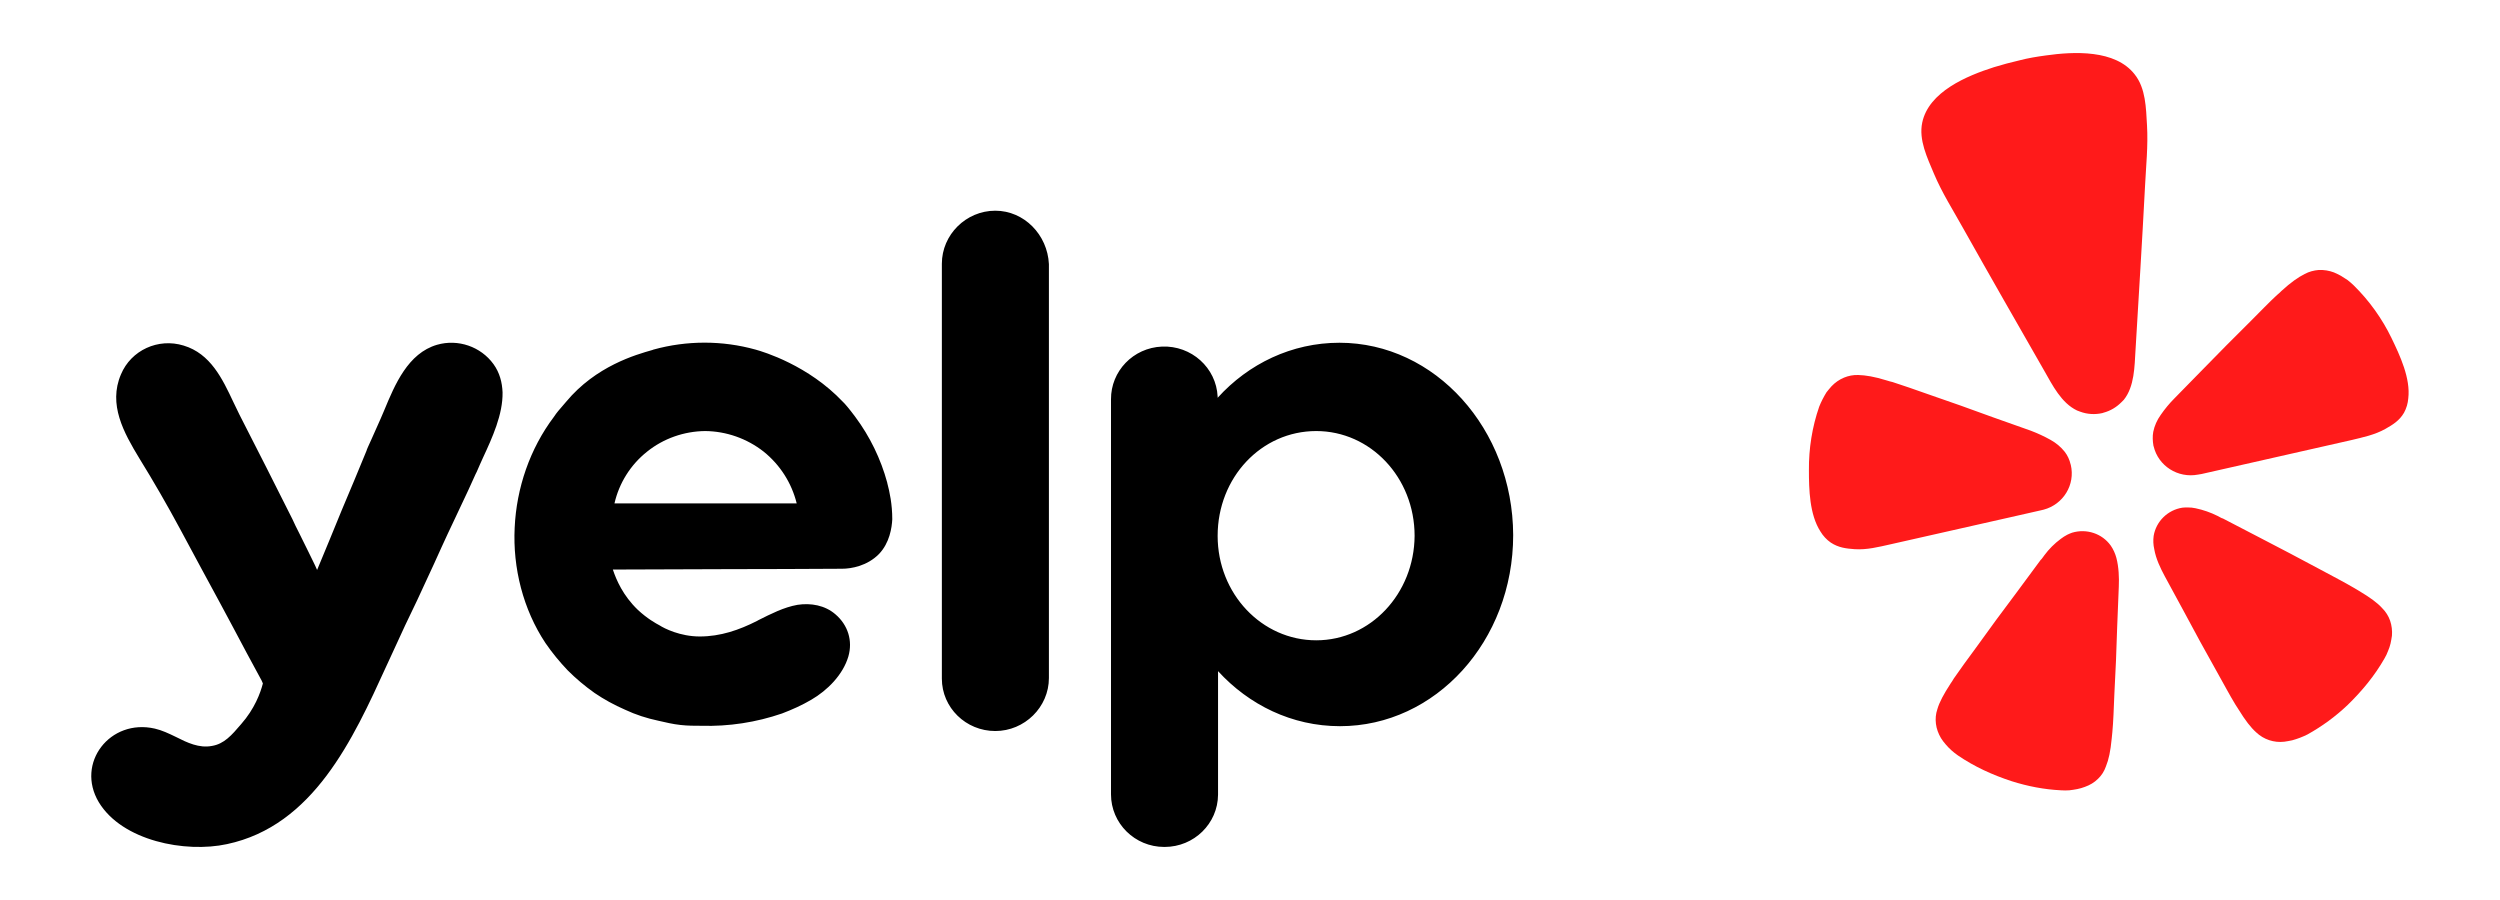
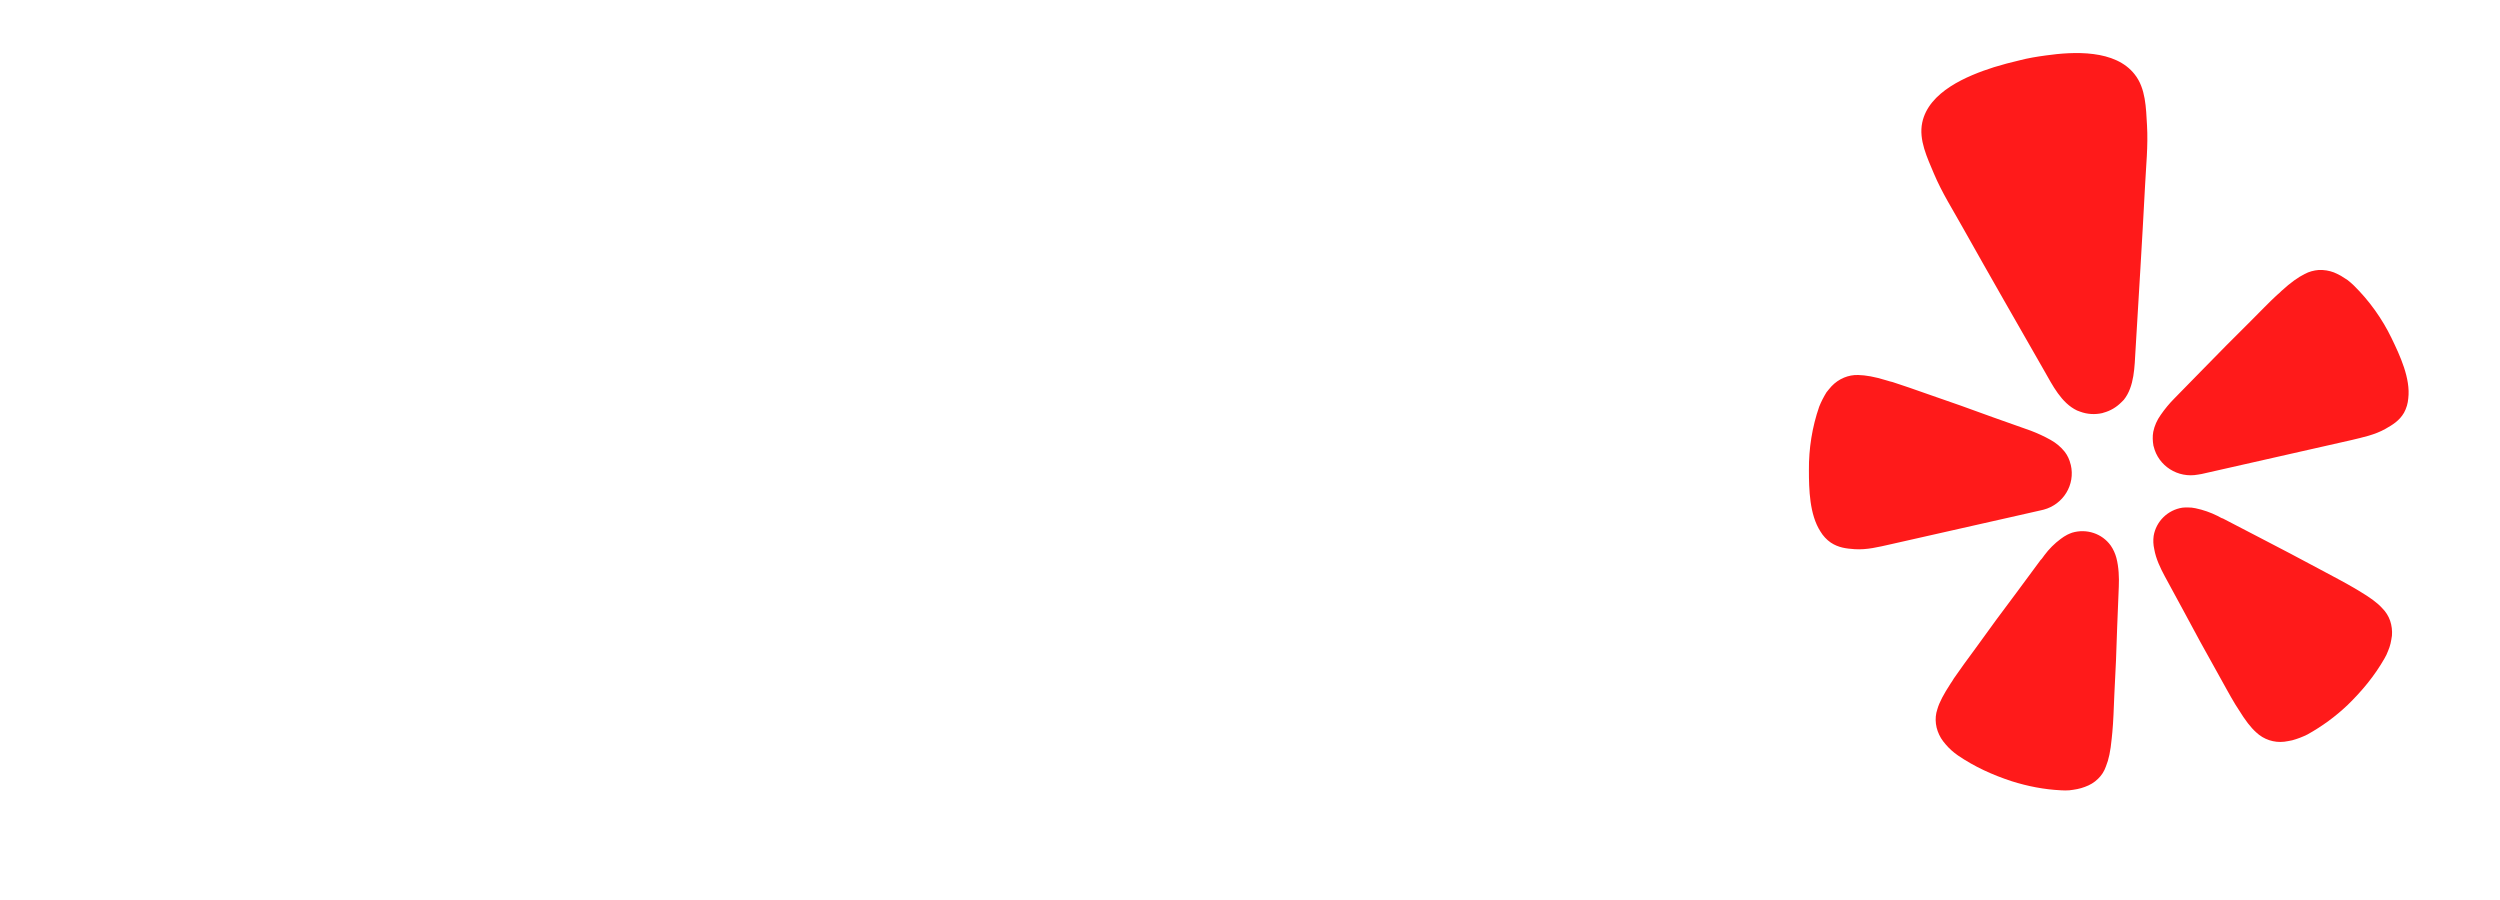
<svg xmlns="http://www.w3.org/2000/svg" xml:space="preserve" width="125px" height="45px" version="1.0" style="shape-rendering:geometricPrecision; text-rendering:geometricPrecision; image-rendering:optimizeQuality; fill-rule:evenodd; clip-rule:evenodd" viewBox="0 0 124.01 44.64">
  <defs>
    <style type="text/css">
   
    .fil2 {fill:none}
    .fil1 {fill:black}
    .fil0 {fill:#FF1A1A;fill-rule:nonzero}
   
  </style>
  </defs>
  <g id="Layer_x0020_1">
    <g id="_1633428648272">
      <path class="fil0" d="M118.17 30.17c-0.24,-0.27 -0.6,-0.53 -1.15,-0.86 -0.09,-0.05 -0.18,-0.11 -0.27,-0.16 -0.46,-0.27 -1.02,-0.56 -1.67,-0.91 -1,-0.54 -2,-1.06 -3.02,-1.59l-1.79 -0.93c-0.09,-0.02 -0.18,-0.09 -0.27,-0.13 -0.34,-0.17 -0.71,-0.3 -1.09,-0.38 -0.13,-0.03 -0.26,-0.04 -0.39,-0.04 -0.09,0 -0.17,0 -0.26,0.01 -0.73,0.11 -1.31,0.68 -1.43,1.4 -0.03,0.22 -0.02,0.44 0.03,0.66 0.08,0.47 0.3,0.93 0.52,1.34l0.95 1.75c0.53,1 1.07,1.98 1.62,2.96 0.36,0.64 0.65,1.19 0.93,1.65 0.05,0.08 0.11,0.17 0.16,0.25 0.34,0.55 0.6,0.89 0.88,1.14 0.37,0.35 0.88,0.52 1.39,0.46 0.13,-0.02 0.26,-0.04 0.39,-0.07 0.26,-0.07 0.52,-0.17 0.76,-0.29 0.72,-0.4 1.39,-0.89 1.99,-1.46 0.71,-0.69 1.34,-1.45 1.83,-2.31 0.07,-0.12 0.13,-0.24 0.18,-0.38 0.05,-0.11 0.09,-0.24 0.12,-0.36 0.03,-0.13 0.05,-0.26 0.07,-0.39 0.02,-0.25 -0.01,-0.5 -0.09,-0.74 -0.08,-0.23 -0.21,-0.44 -0.39,-0.62l0 0zm-13.47 -3.11c-0.43,-0.6 -1.2,-0.85 -1.91,-0.64 -0.08,0.03 -0.16,0.06 -0.24,0.1 -0.11,0.06 -0.23,0.13 -0.33,0.21 -0.31,0.23 -0.58,0.5 -0.81,0.81 -0.06,0.07 -0.11,0.17 -0.19,0.24l-1.19 1.61c-0.68,0.9 -1.34,1.8 -2,2.72 -0.44,0.6 -0.81,1.1 -1.11,1.54 -0.05,0.09 -0.11,0.18 -0.16,0.25 -0.35,0.54 -0.56,0.93 -0.66,1.28 -0.08,0.23 -0.1,0.48 -0.07,0.72 0.03,0.25 0.12,0.49 0.25,0.71 0.07,0.11 0.15,0.22 0.24,0.32 0.17,0.2 0.37,0.38 0.6,0.54 0.82,0.56 1.72,0.97 2.67,1.28 0.79,0.25 1.61,0.41 2.44,0.45 0.14,0.01 0.28,0.01 0.42,0 0.13,-0.02 0.26,-0.03 0.39,-0.06 0.13,-0.03 0.26,-0.06 0.38,-0.11 0.25,-0.09 0.47,-0.22 0.65,-0.4 0.18,-0.17 0.31,-0.38 0.39,-0.61 0.14,-0.34 0.23,-0.76 0.29,-1.4 0.01,-0.09 0.02,-0.2 0.03,-0.3 0.05,-0.53 0.07,-1.15 0.1,-1.88 0.06,-1.12 0.11,-2.23 0.14,-3.35l0.08 -1.99c0.02,-0.46 0,-0.97 -0.12,-1.43 -0.06,-0.22 -0.15,-0.42 -0.28,-0.61zm0.65 -7.23c0.53,-0.66 0.53,-1.65 0.58,-2.46 0.16,-2.7 0.33,-5.4 0.47,-8.1 0.05,-1.02 0.16,-2.03 0.1,-3.06 -0.05,-0.85 -0.06,-1.83 -0.61,-2.52 -0.96,-1.24 -3.02,-1.14 -4.42,-0.94 -0.44,0.06 -0.87,0.13 -1.29,0.24 -0.43,0.1 -0.85,0.21 -1.27,0.34 -1.35,0.43 -3.24,1.22 -3.56,2.75 -0.18,0.86 0.25,1.74 0.58,2.53 0.4,0.95 0.95,1.81 1.45,2.71 1.33,2.37 2.68,4.72 4.03,7.08 0.4,0.7 0.84,1.59 1.62,1.96 0.05,0.02 0.1,0.04 0.16,0.06 0.35,0.13 0.73,0.15 1.09,0.07l0.06 -0.02c0.34,-0.09 0.64,-0.27 0.88,-0.51 0.05,-0.05 0.09,-0.09 0.13,-0.13l0 0zm13.28 -3.06c-0.47,-0.97 -1.1,-1.85 -1.87,-2.61 -0.1,-0.1 -0.2,-0.18 -0.31,-0.27 -0.11,-0.07 -0.22,-0.14 -0.33,-0.21 -0.11,-0.06 -0.23,-0.12 -0.35,-0.17 -0.24,-0.09 -0.49,-0.13 -0.75,-0.12 -0.24,0.02 -0.48,0.08 -0.7,0.2 -0.32,0.16 -0.68,0.41 -1.15,0.84 -0.06,0.07 -0.15,0.14 -0.22,0.2 -0.39,0.36 -0.82,0.81 -1.33,1.32 -0.8,0.79 -1.58,1.58 -2.36,2.38l-1.39 1.42c-0.26,0.26 -0.49,0.54 -0.69,0.83 -0.18,0.25 -0.31,0.54 -0.37,0.84 -0.04,0.22 -0.03,0.46 0.01,0.69l0.01 0.03c0.23,0.97 1.2,1.59 2.2,1.4 0.06,-0.01 0.12,-0.02 0.18,-0.03l7.42 -1.68c0.58,-0.14 1.17,-0.26 1.7,-0.56 0.35,-0.2 0.69,-0.4 0.92,-0.8 0.12,-0.22 0.19,-0.46 0.21,-0.71 0.12,-0.99 -0.41,-2.12 -0.83,-2.99zm-19.15 8.94l1.72 -0.39c0.03,-0.01 0.09,-0.02 0.17,-0.04 0.98,-0.26 1.58,-1.24 1.35,-2.22l-0.01 -0.03c-0.05,-0.22 -0.15,-0.44 -0.29,-0.62 -0.19,-0.24 -0.43,-0.44 -0.7,-0.59 -0.32,-0.18 -0.65,-0.33 -0.99,-0.46l-1.89 -0.67c-1.05,-0.39 -2.11,-0.76 -3.18,-1.13 -0.69,-0.24 -1.27,-0.45 -1.78,-0.61 -0.1,-0.02 -0.19,-0.05 -0.29,-0.08 -0.61,-0.19 -1.05,-0.26 -1.41,-0.27 -0.25,-0.01 -0.49,0.04 -0.71,0.13 -0.24,0.1 -0.45,0.25 -0.62,0.43 -0.09,0.1 -0.17,0.2 -0.25,0.3 -0.14,0.23 -0.26,0.46 -0.36,0.71 -0.35,1.01 -0.52,2.08 -0.51,3.15 0,0.96 0.03,2.2 0.57,3.04 0.13,0.22 0.31,0.41 0.51,0.55 0.39,0.26 0.78,0.3 1.19,0.33 0.6,0.04 1.19,-0.11 1.77,-0.24l5.71 -1.29 0 0z" />
-       <path class="fil1" d="M21.56 27.9l-0.87 1.88c-0.4,0.82 -0.79,1.65 -1.17,2.49l-0.36 0.78c-1.65,3.62 -3.62,7.91 -7.9,8.82 -2.07,0.45 -5.2,-0.16 -6.36,-2.08 -1.16,-1.94 0.56,-4.16 2.78,-3.65 0.35,0.08 0.69,0.24 1.04,0.41 0.57,0.29 1.16,0.57 1.79,0.45 0.61,-0.1 0.98,-0.53 1.45,-1.08 0.67,-0.76 0.96,-1.55 1.08,-2.02l-0.03 -0.07c-0.01,-0.03 -0.02,-0.05 -0.03,-0.07 -0.54,-0.99 -1.01,-1.87 -1.4,-2.61 -0.22,-0.42 -0.45,-0.83 -0.67,-1.25l-0.91 -1.68c-0.66,-1.23 -0.77,-1.43 -1.06,-1.97 -0.64,-1.19 -1.32,-2.37 -2.03,-3.52 -0.77,-1.27 -1.55,-2.67 -0.91,-4.16 0.5,-1.2 1.85,-1.82 3.11,-1.43 1.33,0.4 1.92,1.64 2.47,2.81 0.1,0.21 0.2,0.42 0.3,0.62 0.89,1.73 1.76,3.46 2.63,5.19 0.08,0.18 0.19,0.41 0.34,0.7 0.12,0.25 0.27,0.55 0.43,0.87l0.23 0.47c0.09,0.19 0.17,0.34 0.22,0.47 0.41,-0.99 0.82,-1.97 1.22,-2.96 0.42,-0.98 0.82,-1.96 1.23,-2.95 0.01,-0.06 0.11,-0.27 0.25,-0.58 0.12,-0.27 0.28,-0.62 0.45,-1.01l0.18 -0.42c0.53,-1.28 1.18,-2.83 2.62,-3.25 1.04,-0.3 2.17,0.09 2.8,0.96 0.31,0.43 0.43,0.91 0.45,1.4 0.02,1.09 -0.51,2.25 -0.97,3.24 -0.11,0.25 -0.22,0.48 -0.31,0.7l-0.06 0.12c-0.12,0.28 -0.47,1.04 -1.06,2.28 -0.22,0.45 -0.42,0.9 -0.63,1.35l-0.34 0.75zm43.73 3.86c-2.7,0 -4.89,-2.31 -4.89,-5.18 0,-2.9 2.17,-5.2 4.89,-5.2 2.69,0 4.88,2.3 4.88,5.2 -0.02,2.87 -2.19,5.18 -4.88,5.18zm1.15 -14.76c-2.36,0 -4.51,1.04 -6.04,2.73l0 -0.06c-0.07,-1.43 -1.3,-2.54 -2.76,-2.48 -1.43,0.06 -2.54,1.22 -2.53,2.62l0 19.59c0,1.44 1.18,2.61 2.64,2.61l0.02 0c1.46,0 2.64,-1.16 2.65,-2.59l0 -0.02 0 -6.11c1.53,1.67 3.66,2.73 6.05,2.73 4.74,0 8.59,-4.22 8.59,-9.48 -0.02,-5.26 -3.87,-9.54 -8.62,-9.54zm-34.34 5.4c-0.82,0.65 -1.39,1.56 -1.62,2.57l9.04 0c-0.25,-1.01 -0.82,-1.91 -1.64,-2.57 -0.83,-0.65 -1.85,-1.01 -2.9,-1.02 -1.05,0.01 -2.07,0.37 -2.88,1.02l0 0zm12.16 3.36c-0.02,0.41 -0.13,1.17 -0.66,1.72 -0.58,0.59 -1.37,0.73 -1.83,0.73 -1.89,0.01 -3.79,0.02 -5.68,0.02 -1.9,0.01 -3.79,0.01 -5.69,0.02 0.17,0.51 0.5,1.29 1.24,2 0.46,0.43 0.89,0.67 1.08,0.77 0.23,0.15 1.02,0.55 1.99,0.55 1.03,0 1.95,-0.32 2.84,-0.77l0.07 -0.04c0.62,-0.31 1.26,-0.64 1.94,-0.76 0.66,-0.1 1.36,0.02 1.88,0.47 0.62,0.53 0.87,1.31 0.64,2.1 -0.27,0.9 -1.03,1.67 -1.84,2.14 -0.46,0.27 -0.95,0.49 -1.45,0.68 -1.28,0.44 -2.64,0.65 -4,0.61 -0.33,0 -0.68,0 -1.03,-0.04 -0.38,-0.04 -0.75,-0.13 -1.1,-0.21 -0.57,-0.12 -1.13,-0.3 -1.66,-0.55 -0.53,-0.23 -1.04,-0.51 -1.51,-0.83 -0.48,-0.34 -0.92,-0.71 -1.33,-1.12 -0.4,-0.42 -0.77,-0.87 -1.1,-1.35 -1.11,-1.67 -1.63,-3.73 -1.53,-5.73 0.09,-1.96 0.75,-3.91 1.95,-5.5 0.13,-0.2 0.28,-0.37 0.42,-0.53 0.06,-0.07 0.12,-0.14 0.18,-0.21 1.48,-1.78 3.47,-2.34 4.28,-2.57l0.05 -0.02c1.66,-0.46 3.42,-0.46 5.07,0 0.4,0.11 2.62,0.78 4.33,2.59 0.09,0.08 0.32,0.35 0.61,0.74 0.73,0.98 1.27,2.09 1.59,3.27l0 0.01c0.12,0.45 0.25,1.06 0.25,1.81l0 0zm2.46 -12.68c0,-1.44 1.2,-2.63 2.65,-2.63 1.43,0 2.59,1.19 2.66,2.65l0 20.53c0,1.45 -1.21,2.63 -2.66,2.63 -1.46,0 -2.65,-1.16 -2.65,-2.6 0,-0.01 0,-0.02 0,-0.03l0 -20.55z" />
    </g>
    <rect class="fil2" width="124.01" height="44.64" />
  </g>
</svg>